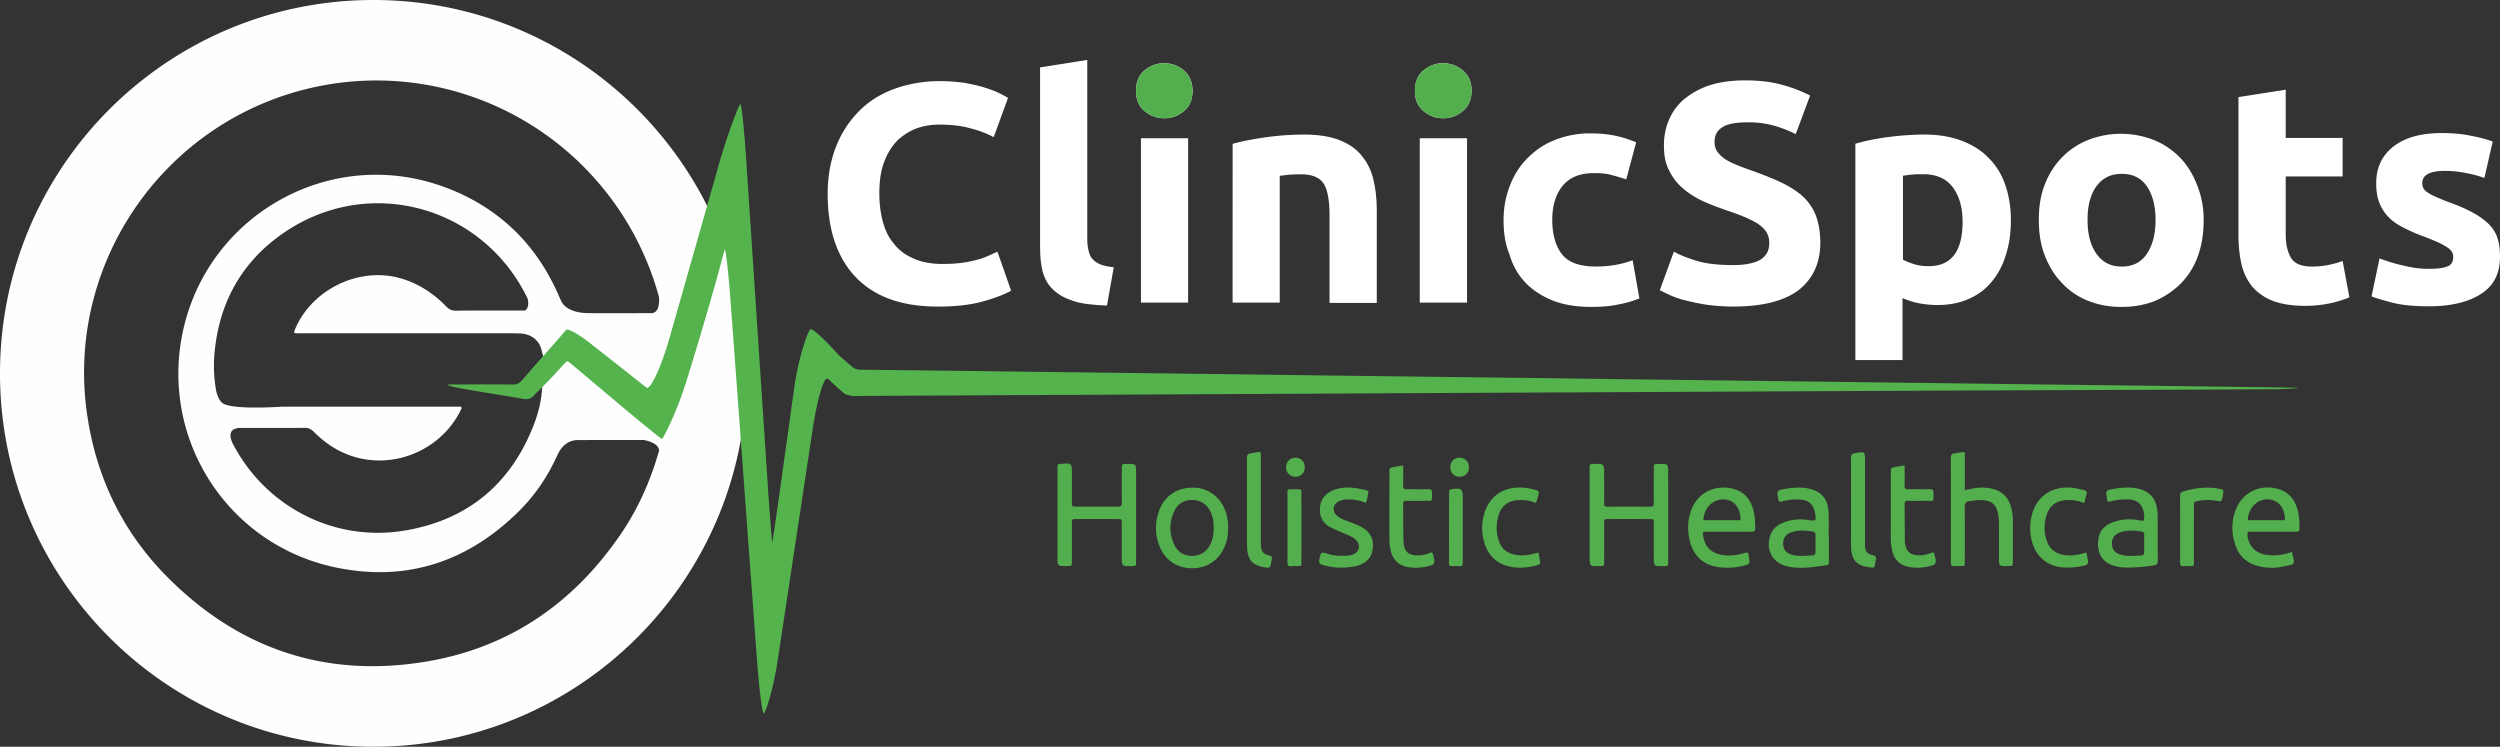
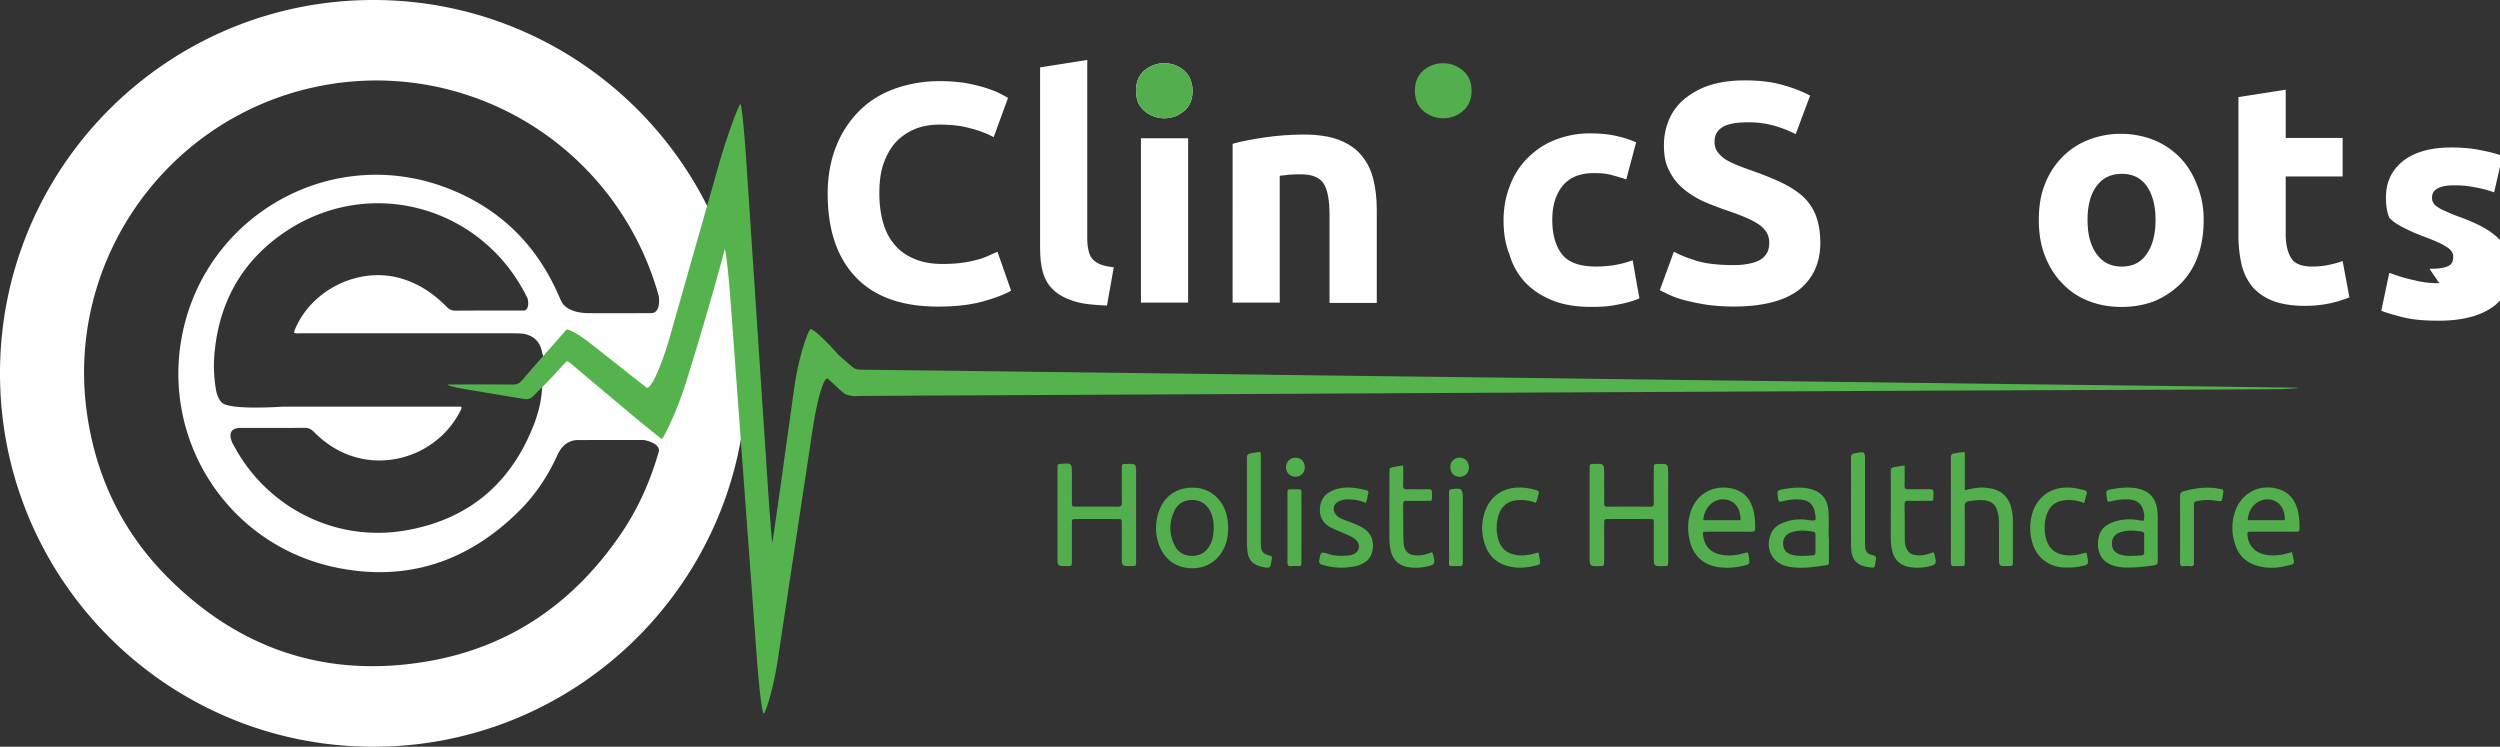
<svg xmlns="http://www.w3.org/2000/svg" version="1.1" id="Layer_1" x="0" y="0" width="176.408" height="52.692" viewBox="1.608 64.422 176.408 52.692" xml:space="preserve">
  <rect x="1.608" y="64.422" width="176.408" height="52.692" fill="#333333" stroke="none" />
  <g id="XMLID_1_">
    <path id="XMLID_14_" fill="#FFF" d="M67.789 86.055c-2.529 0-4.455-.679-5.785-2.064-1.326-1.387-1.992-3.35-1.992-5.884 0-1.26.207-2.385.607-3.379a7.32 7.32 0 0 1 1.656-2.514c.684-.681 1.541-1.202 2.498-1.542a9.453 9.453 0 0 1 3.176-.525c.664 0 1.246.054 1.781.129.527.109 1.01.212 1.414.343.395.13.748.258 1.006.394.266.133.453.235.59.312L71.726 74.1a7.12 7.12 0 0 0-1.672-.63c-.648-.183-1.365-.256-2.162-.256-.533 0-1.064.077-1.574.256-.506.184-.957.47-1.357.837-.396.394-.717.889-.955 1.517-.246.631-.348 1.362-.348 2.254 0 .704.08 1.359.24 1.96.162.602.398 1.127.775 1.569.342.447.787.789 1.383 1.049.561.258 1.252.391 2.047.391.512 0 .959-.026 1.363-.078.4-.055.773-.132 1.059-.21.324-.079.592-.183.83-.29.24-.102.451-.209.637-.285l.963 2.749c-.508.287-1.199.543-2.076.782-.861.23-1.891.34-3.09.34z" />
    <path id="XMLID_13_" fill="#FFF" d="M79.719 85.981c-.959-.037-1.754-.11-2.371-.318-.613-.207-1.094-.463-1.436-.812-.354-.335-.59-.757-.727-1.256-.131-.493-.184-1.046-.184-1.675V69.176l3.328-.525v12.641c0 .287.029.549.084.787.049.235.131.443.266.601.135.156.316.288.559.393.24.104.559.158.961.21l-.48 2.698z" />
    <path id="XMLID_12_" fill="#FFF" d="M85.756 70.825c0 .605-.18 1.071-.58 1.413-.4.343-.852.529-1.412.529a2.14 2.14 0 0 1-1.416-.529c-.393-.341-.578-.808-.578-1.413 0-.602.186-1.068.578-1.414a2.103 2.103 0 0 1 1.416-.525 2.14 2.14 0 0 1 1.412.525c.369.346.58.812.58 1.414zm-.311 14.948h-3.328V74.177h3.328v11.596z" />
    <path id="XMLID_11_" fill="#FFF" d="M88.586 74.57c.555-.158 1.307-.312 2.205-.443.91-.133 1.84-.211 2.828-.211 1.01 0 1.836.133 2.502.39.666.264 1.203.632 1.572 1.102.397.473.666 1.025.824 1.674.162.652.241 1.362.241 2.174v6.543h-3.334v-6.177c0-1.044-.127-1.807-.42-2.253-.295-.441-.825-.647-1.598-.647-.248 0-.511 0-.773.021-.271.031-.508.052-.723.083v8.948h-3.326l.002-11.204z" />
-     <path id="XMLID_10_" fill="#FFF" d="M105.447 70.825c0 .605-.197 1.071-.598 1.413a2.058 2.058 0 0 1-1.406.529 2.126 2.126 0 0 1-1.41-.529c-.396-.341-.584-.808-.584-1.413 0-.602.188-1.068.584-1.414a2.063 2.063 0 0 1 1.41-.525c.537 0 1.012.184 1.406.525.401.346.598.812.598 1.414zm-.32 14.948h-3.336V74.177h3.336v11.596z" />
    <path id="XMLID_9_" fill="#FFF" d="M107.705 79.96c0-.84.135-1.622.428-2.382a5.45 5.45 0 0 1 1.197-1.936c.539-.547 1.146-.999 1.916-1.309a6.573 6.573 0 0 1 2.564-.499c.637 0 1.198.048 1.729.156a7.975 7.975 0 0 1 1.521.474l-.697 2.617c-.316-.107-.66-.208-1.051-.312-.365-.107-.793-.132-1.244-.132-.988 0-1.726.311-2.211.917-.478.602-.715 1.383-.715 2.38 0 1.045.237 1.86.688 2.434.453.573 1.248.862 2.401.862a8.43 8.43 0 0 0 1.306-.104 7.055 7.055 0 0 0 1.276-.341l.476 2.695a7.354 7.354 0 0 1-1.465.42c-.586.135-1.222.178-1.918.178-1.062 0-1.99-.148-2.767-.465-.774-.317-1.41-.733-1.924-1.282a4.745 4.745 0 0 1-1.086-1.939c-.315-.755-.424-1.568-.424-2.432z" />
    <path id="XMLID_8_" fill="#FFF" d="M123.961 83.128c.5 0 .898-.056 1.213-.132.326-.083.594-.183.777-.339.184-.134.316-.318.398-.498a1.66 1.66 0 0 0 .102-.63c0-.497-.232-.915-.715-1.255-.48-.34-1.305-.683-2.479-1.071-.506-.188-1.021-.371-1.521-.605a6.034 6.034 0 0 1-1.354-.865 3.75 3.75 0 0 1-.981-1.258c-.277-.491-.381-1.095-.381-1.801 0-.708.143-1.334.407-1.911a3.795 3.795 0 0 1 1.144-1.44 5.468 5.468 0 0 1 1.785-.917c.688-.206 1.487-.312 2.367-.312 1.045 0 1.948.105 2.721.339.768.207 1.379.47 1.891.733l-1.014 2.72a8.777 8.777 0 0 0-1.441-.57 6.565 6.565 0 0 0-1.918-.263c-.822 0-1.439.101-1.811.342-.375.231-.56.573-.56 1.04 0 .292.082.53.214.709.137.186.317.365.559.525.242.151.535.287.854.418.318.127.66.256 1.062.393.801.288 1.521.575 2.102.859.594.29 1.1.627 1.5.997.396.392.693.837.875 1.338.188.521.299 1.147.299 1.877 0 1.414-.516 2.541-1.516 3.328-1.025.781-2.562 1.173-4.615 1.173-.689 0-1.307-.05-1.869-.124a16.636 16.636 0 0 1-1.453-.292 6.481 6.481 0 0 1-1.1-.366c-.316-.135-.555-.269-.775-.368l.996-2.724c.453.26 1.039.475 1.703.678.684.192 1.54.272 2.534.272z" />
-     <path id="XMLID_7_" fill="#FFF" d="M143.502 79.96c0 .888-.111 1.704-.35 2.434a5.335 5.335 0 0 1-.982 1.884c-.428.518-.959.94-1.623 1.226-.645.294-1.389.441-2.211.441-.453 0-.904-.047-1.309-.121a6.091 6.091 0 0 1-1.172-.367v4.373h-3.326V74.565c.285-.076.639-.183 1.043-.259.393-.079.793-.153 1.221-.207.422-.05.854-.105 1.309-.132a20.05 20.05 0 0 1 1.269-.051c.967 0 1.844.133 2.614.42.769.287 1.418.678 1.916 1.204a4.76 4.76 0 0 1 1.197 1.909c.267.759.404 1.596.404 2.511zm-3.408.107c0-1.022-.244-1.835-.695-2.436-.453-.6-1.147-.914-2.053-.914-.293 0-.588 0-.816.025-.27.027-.456.052-.643.079v5.914c.215.132.477.231.822.338.344.105.66.129 1.002.129 1.588.001 2.383-1.043 2.383-3.135z" />
    <path id="XMLID_6_" fill="#FFF" d="M157.105 79.936c0 .913-.121 1.753-.392 2.511a5.321 5.321 0 0 1-1.174 1.935 5.946 5.946 0 0 1-1.83 1.258c-.722.292-1.526.44-2.405.44-.88 0-1.648-.148-2.369-.44a4.933 4.933 0 0 1-1.836-1.258c-.511-.519-.912-1.179-1.205-1.935-.295-.758-.42-1.599-.42-2.511 0-.919.125-1.757.42-2.487a5.5 5.5 0 0 1 1.205-1.909 5.266 5.266 0 0 1 1.836-1.233 6.25 6.25 0 0 1 2.319-.443c.843 0 1.623.156 2.347.443a5.367 5.367 0 0 1 1.832 1.233c.512.521.914 1.179 1.196 1.909a6.4 6.4 0 0 1 .476 2.487zm-3.394 0c0-1.019-.221-1.803-.623-2.38-.404-.581-.99-.867-1.758-.867s-1.357.286-1.783.867c-.428.577-.635 1.383-.635 2.38 0 1.021.207 1.806.635 2.403.426.604 1.016.892 1.783.892s1.354-.289 1.758-.892c.402-.573.623-1.383.623-2.403z" />
    <path id="XMLID_5_" fill="#FFF" d="m159.561 71.271 3.334-.522v3.404h4.017v2.719h-4.017v4.084c0 .681.123 1.226.365 1.648.246.417.746.627 1.49.627.342 0 .721-.029 1.123-.104.367-.081.723-.161 1.037-.293l.479 2.571a8.65 8.65 0 0 1-1.354.417 8.585 8.585 0 0 1-1.809.181c-.904 0-1.688-.134-2.271-.365a3.639 3.639 0 0 1-1.441-1.015 4.038 4.038 0 0 1-.744-1.577 9.344 9.344 0 0 1-.209-2.037v-9.738z" />
-     <path id="XMLID_4_" fill="#FFF" d="M173.043 83.39c.598 0 1.027-.056 1.295-.187.27-.1.377-.343.377-.677 0-.264-.156-.499-.512-.707-.318-.21-.818-.42-1.49-.681a11.604 11.604 0 0 1-1.404-.602c-.426-.207-.805-.441-1.096-.735a2.972 2.972 0 0 1-.688-1.017c-.17-.391-.244-.863-.244-1.443 0-1.098.404-1.934 1.223-2.588.818-.627 1.941-.941 3.381-.941.709 0 1.408.05 2.053.185.66.129 1.174.26 1.564.414l-.588 2.566a8.037 8.037 0 0 0-1.268-.338 7.011 7.011 0 0 0-1.551-.158c-1.027 0-1.564.292-1.564.86 0 .135.023.268.074.342a.68.68 0 0 0 .268.289c.133.105.316.21.562.316.241.106.522.231.877.367.746.26 1.334.521 1.809.782.477.261.855.551 1.146.839.27.288.479.629.588.993.11.366.16.786.16 1.281 0 1.154-.429 2.02-1.308 2.592-.883.582-2.115.893-3.703.893-1.037 0-1.918-.08-2.612-.263-.687-.184-1.17-.317-1.439-.444l.562-2.672c.561.211 1.146.394 1.758.522a6.806 6.806 0 0 0 1.77.212z" />
+     <path id="XMLID_4_" fill="#FFF" d="M173.043 83.39c.598 0 1.027-.056 1.295-.187.27-.1.377-.343.377-.677 0-.264-.156-.499-.512-.707-.318-.21-.818-.42-1.49-.681a11.604 11.604 0 0 1-1.404-.602c-.426-.207-.805-.441-1.096-.735c-.17-.391-.244-.863-.244-1.443 0-1.098.404-1.934 1.223-2.588.818-.627 1.941-.941 3.381-.941.709 0 1.408.05 2.053.185.66.129 1.174.26 1.564.414l-.588 2.566a8.037 8.037 0 0 0-1.268-.338 7.011 7.011 0 0 0-1.551-.158c-1.027 0-1.564.292-1.564.86 0 .135.023.268.074.342a.68.68 0 0 0 .268.289c.133.105.316.21.562.316.241.106.522.231.877.367.746.26 1.334.521 1.809.782.477.261.855.551 1.146.839.27.288.479.629.588.993.11.366.16.786.16 1.281 0 1.154-.429 2.02-1.308 2.592-.883.582-2.115.893-3.703.893-1.037 0-1.918-.08-2.612-.263-.687-.184-1.17-.317-1.439-.444l.562-2.672c.561.211 1.146.394 1.758.522a6.806 6.806 0 0 0 1.77.212z" />
    <path id="XMLID_3_" fill="#53AF4D" d="M105.447 70.825c0 .605-.197 1.071-.598 1.413a2.058 2.058 0 0 1-1.406.529 2.126 2.126 0 0 1-1.41-.529c-.396-.341-.584-.808-.584-1.413 0-.602.188-1.068.584-1.414a2.063 2.063 0 0 1 1.41-.525c.537 0 1.012.184 1.406.525.401.346.598.812.598 1.414z" />
    <path id="XMLID_2_" fill="#53AF4D" d="M85.756 70.825c0 .605-.18 1.071-.58 1.413-.4.343-.852.529-1.412.529a2.14 2.14 0 0 1-1.416-.529c-.393-.341-.578-.808-.578-1.413 0-.602.186-1.068.578-1.414a2.103 2.103 0 0 1 1.416-.525 2.14 2.14 0 0 1 1.412.525c.369.346.58.812.58 1.414z" />
  </g>
  <g fill="#53AF4D">
    <path d="M119.32 100.76v3.268c-.002.337-.004.337-.344.34-.67.011-.67.011-.67-.672 0-.784.002-1.571 0-2.357-.005-.283-.009-.291-.3-.291-.965-.003-1.932-.003-2.897-.001-.297.001-.305.006-.305.324-.003.883 0 1.766-.003 2.649 0 .342-.004.342-.331.348-.693.014-.693.014-.693-.692v-6.207c.008-.301.01-.301.289-.309.735-.022.735-.022.735.729 0 .676.011 1.35-.002 2.026-.004.192.052.265.252.262 1.011-.009 2.017-.008 3.023-.001.178.001.235-.06.231-.236-.006-.813-.002-1.627 0-2.441 0-.332.004-.332.338-.338.674-.012.674-.012.674.662.003.978.003 1.956.003 2.937zM81.775 100.762v3.271c0 .329-.006.329-.34.335-.67.011-.67.011-.67-.668 0-.787.002-1.573-.002-2.36 0-.284-.006-.292-.301-.292-.965-.003-1.932-.003-2.895-.001-.316.001-.322.007-.324.318-.002.883.002 1.766 0 2.647-.002.353-.004.353-.365.354-.65.007-.65.007-.65-.651V97.63c0-.097.004-.192.002-.289-.006-.114.037-.184.162-.181a.18.18 0 0 0 .041-.001c.811-.071.811-.071.811.733 0 .648-.002 1.297 0 1.944.002.326.006.33.307.333.979.003 1.959-.004 2.938.005.213.002.285-.062.281-.28-.012-.802-.006-1.602-.002-2.402 0-.328.002-.328.338-.334.67-.01.67-.01.67.664l-.001 2.94zM140.252 96.326v2.679c.463-.089.891-.202 1.336-.175.322.02.635.062.928.188.533.228.851.641.998 1.19.076.28.125.565.127.858.002.992.002 1.984 0 2.979 0 .312-.008.312-.315.32-.662.017-.662.017-.662-.641 0-.744 0-1.488-.002-2.233 0-.317-.011-.634-.093-.943-.139-.517-.426-.771-.957-.825-.356-.041-.711.012-1.063.068-.25.042-.305.154-.305.389.012 1.227.01 2.454.004 3.682 0 .578.071.498-.502.505-.07 0-.14-.007-.207.001-.226.029-.274-.08-.272-.286.004-2.454.004-4.909-.002-7.362 0-.211.067-.293.274-.309.217-.02.428-.095.713-.085zM97.982 99.902a3.257 3.257 0 0 0-1.33-.24 1.522 1.522 0 0 0-.56.127c-.413.189-.5.652-.184.984.178.187.409.278.641.367.386.15.779.278 1.144.48.645.355.906.949.756 1.669a1.21 1.21 0 0 1-.637.869 1.825 1.825 0 0 1-.453.192c-.822.187-1.639.176-2.449-.078-.203-.062-.244-.162-.203-.36.109-.563.105-.567.646-.396.483.153.979.144 1.473.098a.969.969 0 0 0 .24-.064c.467-.168.58-.67.229-1.023-.189-.188-.436-.289-.674-.397-.363-.161-.738-.303-1.096-.481-.576-.291-.832-.771-.771-1.424.053-.564.354-.949.854-1.175.802-.358 1.619-.229 2.433-.028.112.026.153.112.116.223-.065.204-.055.433-.175.657zM100.623 97.266c0 .49.008.943-.006 1.396-.004.208.057.294.279.286.496-.014.992.008 1.485-.008.226-.006.287.072.279.287-.021.645.069.524-.515.534-.428.007-.854.007-1.28 0-.175-.004-.25.056-.246.236.012.883-.009 1.764.028 2.646.031.727.371 1 1.101.969.317-.014.617-.112.901-.229.031.058.054.078.06.103.209.75.181.803-.601.945a3.346 3.346 0 0 1-1.112.012c-.688-.106-1.103-.512-1.261-1.193a3.97 3.97 0 0 1-.088-.863c0-1.544 0-3.087.004-4.632 0-.319.002-.323.328-.385.191-.036.38-.061.644-.104zM136.006 97.266c0 .494.008.949-.006 1.401-.008.218.066.286.279.28.496-.012.994.003 1.49-.004.188-.006.276.043.272.252-.017.701.06.555-.524.565-.414.007-.828.007-1.24 0-.187-.006-.277.035-.277.246.014.868.014 1.737.018 2.606.002.152.039.3.088.443.099.285.285.459.584.521.351.068.689.027 1.021-.076.102-.031.205-.072.301-.105.031.026.062.041.068.062.225.77.195.832-.598.975a3.341 3.341 0 0 1-1.111.006c-.688-.108-1.107-.522-1.254-1.203a4.069 4.069 0 0 1-.09-.862c.004-1.531.002-3.062.002-4.593 0-.35.002-.352.344-.413.188-.035.377-.062.633-.101zM148.67 99.92a2.802 2.802 0 0 0-1.336-.203c-.641.055-1.082.385-1.293.992a2.861 2.861 0 0 0-.008 1.868c.18.544.562.866 1.121.985.443.092.879.053 1.311-.056.117-.028.234-.063.342-.096.072.085.062.172.078.252.119.612.115.606-.477.726a5.058 5.058 0 0 1-1.152.077c-1.088-.043-1.947-.711-2.244-1.758a3.69 3.69 0 0 1-.012-2.002c.365-1.323 1.488-2.037 2.916-1.854.246.031.484.099.729.147.179.037.265.126.195.321-.063.183-.104.37-.17.601zM109.977 99.906a2.877 2.877 0 0 0-1.219-.197c-.746.037-1.24.43-1.432 1.15a2.964 2.964 0 0 0 .023 1.672c.18.58.571.92 1.17 1.037.557.108 1.092.005 1.641-.166.035.16.07.305.092.453.062.387.061.395-.303.481-.58.144-1.17.197-1.76.076-.947-.197-1.568-.767-1.842-1.698a3.586 3.586 0 0 1-.019-1.999c.371-1.336 1.476-2.041 2.905-1.866.275.032.545.084.81.172.127.041.181.117.136.248-.07.208-.081.432-.202.637zM132.223 99.9c0-1.049.004-2.096-.004-3.146-.002-.213.045-.312.279-.351.713-.122.711-.137.711.562v5.587c0 .124-.004.25.002.373.021.413.131.569.537.67.205.049.268.104.225.326-.111.578.021.627-.688.488-.685-.135-1-.518-1.048-1.241-.026-.345-.014-.69-.014-1.034V99.9zM90.535 96.303c.062.197.039.35.039.499.002 1.931.002 3.861.002 5.792 0 .137-.002.275.01.413.029.306.178.505.49.585.307.08.303.094.26.369-.094.57-.113.584-.68.455-.666-.152-.963-.482-1.033-1.162a6.845 6.845 0 0 1-.027-.537v-5.832c0-.424 0-.424.434-.504.163-.029.325-.053.505-.078zM155.443 101.77c0-.771.002-1.543-.004-2.313-.002-.185.028-.308.235-.363.849-.237 1.699-.354 2.572-.173.274.059.276.057.229.352-.01.055-.016.107-.024.164-.076.392-.076.385-.486.317a3.534 3.534 0 0 0-1.192.004c-.351.062-.353.063-.353.419-.002 1.229-.002 2.453-.002 3.68 0 .084-.006.166.002.248.017.184-.034.289-.25.268a2.144 2.144 0 0 0-.453 0c-.225.023-.282-.078-.278-.285.008-.703.004-1.404.004-2.107v-.211zM92.457 101.602c0-.785-.004-1.572 0-2.356 0-.289.008-.302.299-.298.844.007.674-.104.682.658.011 1.433.002 2.867.002 4.302l-.002.288c.002.121-.057.172-.174.172-.182-.003-.361-.014-.539.005-.229.021-.272-.086-.271-.29.007-.827.003-1.655.003-2.481zM104.826 101.686c0 .787.002 1.572-.002 2.357 0 .316-.006.326-.314.323-.783-.013-.645.118-.652-.648-.006-1.435 0-2.866 0-4.302v-.29c0-.116.054-.165.172-.183.716-.107.798-.043.798.675-.002.689-.002 1.379-.002 2.068zM103.949 97.352a.637.637 0 0 1 .672-.631c.391.01.656.309.639.711a.64.64 0 0 1-.674.631c-.393-.01-.652-.302-.637-.711zM93.008 98.062a.647.647 0 0 1-.65-.66.65.65 0 0 1 .675-.682c.393.008.657.299.643.704-.016.381-.291.644-.668.638zM163.545 99.904a1.832 1.832 0 0 0-1.055-.937c-1.289-.452-2.623.146-3.117 1.416-.324.843-.314 1.699-.014 2.548.272.774.84 1.245 1.629 1.442a3.749 3.749 0 0 0 1.762.017c.807-.187.832-.027.582-1.019-.619.212-1.225.305-1.854.194-.742-.129-1.229-.66-1.285-1.404-.012-.156.024-.23.197-.225.231.006.467 0 .702 0 .828 0 1.65.002 2.479 0 .129-.002.291.041.293-.181.013-.636-.028-1.266-.319-1.851zm-3.326 1.225c.031-.877.693-1.523 1.475-1.467.703.05 1.162.623 1.14 1.467h-2.615zM125.25 100.162c-.193-.529-.527-.941-1.057-1.152-1.125-.445-2.594-.107-3.187 1.27-.321.75-.348 1.527-.159 2.312.262 1.08 1.006 1.74 2.108 1.859a4.606 4.606 0 0 0 1.565-.083c.586-.139.586-.135.479-.727-.047-.264-.047-.266-.303-.192-.513.146-1.025.217-1.556.131-.787-.126-1.231-.567-1.354-1.345-.037-.26-.021-.291.238-.293.51-.006 1.018-.002 1.531-.002.551 0 1.102-.004 1.653.002.168.002.256-.043.252-.229-.003-.527-.026-1.051-.21-1.551zm-3.445.969c.031-.842.664-1.521 1.475-1.469.709.047 1.16.607 1.146 1.469h-2.621zM88.143 100.688c-.311-1.1-1.193-1.819-2.27-1.855-1.188-.037-2.105.568-2.488 1.668-.285.824-.279 1.656.047 2.469.387.979 1.236 1.545 2.283 1.549 1.047.008 1.889-.547 2.305-1.514.186-.427.248-.875.25-1.373a3.768 3.768 0 0 0-.127-.944zm-1.153 2.191c-.266.488-.666.757-1.234.766-.584.006-1.023-.24-1.273-.76-.391-.804-.385-1.63.004-2.432.244-.503.674-.746 1.24-.748s.977.25 1.25.736c.215.384.277.805.271 1.194.002.465-.055.873-.258 1.244zM130.66 104.016c.002-.563.002-1.13.002-1.695h-.02c0-.605.028-1.213-.011-1.816-.055-.913-.549-1.441-1.432-1.615-.552-.109-1.097-.06-1.644.032-.572.099-.561.101-.479.681.026.205.098.258.293.199a3.793 3.793 0 0 1 1.187-.136c.661.019 1.014.321 1.127.974.098.543.073.562-.476.477-.672-.102-1.319-.035-1.937.261a1.41 1.41 0 0 0-.75.841c-.338 1.012.189 1.953 1.232 2.174.922.195 1.838.041 2.752-.091.191-.031.156-.168.156-.286zm-1.148-.403c-.479.022-.961.086-1.434-.041-.43-.118-.617-.344-.646-.75-.029-.375.164-.689.553-.828.504-.182 1.027-.145 1.548-.059.127.02.186.096.182.229-.006.207 0 .413 0 .619 0 .193-.006.388.002.578 0 .15-.049.244-.205.252zM153.863 100.908c0-.165-.014-.33-.031-.496-.1-.842-.57-1.348-1.398-1.52-.565-.117-1.127-.066-1.688.028-.555.097-.555.103-.469.652.043.274.047.284.311.217a4.141 4.141 0 0 1 1.273-.123c.41.026.748.194.92.595.121.282.166.577.102.891-.178.027-.336-.023-.498-.047-.629-.086-1.242-.027-1.824.225-.428.186-.746.494-.852.955-.184.818-.006 1.863 1.283 2.113.15.028.301.059.451.065.719.027 1.432-.041 2.145-.146.236-.034.285-.131.281-.348-.01-1.018-.004-2.037-.006-3.061zm-.953 2.449c.008.146-.035.246-.195.256-.477.022-.961.086-1.434-.041-.443-.121-.637-.365-.648-.789-.012-.375.188-.668.588-.801.494-.168 1.004-.131 1.508-.049.129.021.188.096.183.228-.007.208 0 .413 0 .618-.002.196-.008.387-.002.578z" />
  </g>
  <g fill="#FEFEFE">
    <path d="M27.954 64.422c-14.55 0-26.346 11.795-26.346 26.346 0 14.549 11.796 26.347 26.346 26.347 14.552 0 26.346-11.798 26.346-26.347 0-14.551-11.794-26.346-26.346-26.346zm17.515 37.603c-3.304 4.887-7.822 8.045-13.642 9.055-7.134 1.236-13.326-.816-18.425-5.957-3.196-3.221-5.059-7.148-5.673-11.645-1.441-10.566 5.5-20.525 15.915-22.872 9.089-2.045 18.411 2.26 22.787 10.523a20.725 20.725 0 0 1 1.671 4.229c.027.248.085 1.158-.548 1.16-1.453.004-2.907.004-4.36.002-1.812-.004-2.013-.939-2.013-.939l-.01.02c-1.518-3.689-4.11-6.371-7.873-7.855-8.149-3.221-17.019 1.73-18.793 10.098-1.605 7.576 3.153 14.984 10.723 16.604 5.046 1.078 9.414-.377 13.052-4.01 1.181-1.183 2.075-2.562 2.741-4.086l.01.014s.381-.893 1.365-.893h.003c1.544-.002 3.087 0 4.632-.004 0 0 1.104.178 1.078.766-.584 2.062-1.437 4.009-2.64 5.79zm-7.155-9.597c.323.053.519-.109.737-.299.257-.221.409-.59.816-.609-.008.998-.236 1.957-.593 2.875-1.622 4.183-4.658 6.707-9.072 7.459-4.959.849-9.799-1.641-12.117-6.035-.002 0-.004 0-.006-.002l-.047-.092c-.006-.014-.014-.022-.021-.037l.001-.002c-.133-.289-.352-.959.363-1.047l-.028-.021c1.586.002 3.173.006 4.761-.007.277-.004.457.093.645.281 1.066 1.076 2.333 1.779 3.849 1.974 2.635.332 5.362-1.062 6.556-3.587.017-.038.043-.079-.018-.161h-.436c-4.059 0-8.115.002-12.172-.002 0 0-3.184.231-4.097-.179a.578.578 0 0 1-.098-.053l-.032-.018c-.006-.004-.004-.006-.009-.012-.319-.25-.433-.847-.433-.847a9.911 9.911 0 0 1-.09-2.943c.383-3.484 2.006-6.277 4.908-8.248 6.021-4.09 14.027-1.828 17.159 4.676.044.188.117.666-.188.844-1.633.002-3.265-.006-4.896.008-.281.002-.46-.094-.647-.285-.951-.975-2.06-1.697-3.393-2.041-2.93-.752-6.216.926-7.33 3.738-.015.039-.017.084-.027.139.156.078.319.041.474.041a18958.075 18958.075 0 0 0 15.116.002l-.033.014s.058-.006.136-.01c.142.004.284.012.426.023.506.072 1.196.346 1.374 1.285.031.164.064.25.096.295a.388.388 0 0 1-.112.178c-.525.533-.974 1.136-1.488 1.682a1.003 1.003 0 0 1-.782.332c-1.255-.019-2.509.03-3.763-.033 1.514.189 3.007.485 4.511.724z" />
    <path d="M16.873 92.01h-.01l.011.004z" />
  </g>
  <path fill="#55B34E" d="M46.227 90.984c-1.5-1.183-2.168-1.708-2.982-2.349-.816-.641-1.576-1.059-1.691-.93l-.486.561a533.85 533.85 0 0 0-2.631 3.008c-.18.209-.385.283-.661.281-1.486-.013-2.972-.007-4.458-.002h-.102c-.117.034.289.159.9.274l.555.096c1.299.22 2.599.431 3.898.652.267.043.481-.002.682-.213l.305-.316a28.559 28.559 0 0 0 1.443-1.493l.404-.442c.225-.246.237-.242.483-.035l3.247 2.729c1.683 1.416 3.115 2.584 3.183 2.592.067.011 1.005-1.791 1.667-3.889 0 0 1.557-4.934 2.731-9.369l.025-.096c.077-.102.272 1.611.433 3.805l1.826 24.818c.16 2.195.381 4.039.49 4.098.107.062.671-1.6 1-3.774l2.469-16.314c.328-2.176.814-3.758 1.08-3.52.264.239 1.018.948 1.168 1.049.15.103.627.17.635.17.008 0 .238-.004.492-.015l.231-.002c2.909-.016 5.819-.028 8.728-.045 5.963-.028 11.923-.059 17.886-.088 5.884-.028 11.765-.061 17.646-.09 6.704-.031 13.409-.063 20.112-.096 5.172-.023 10.342-.049 15.515-.072 2.672-.012 5.344-.018 8.018-.029 3.765-.016 7.525-.028 11.291-.051l.726-.004c.797-.031 1.371-.078 1.274-.104l-.088-.002-7.588-.1c-4.869-.062-9.737-.119-14.606-.181-2.799-.035-5.599-.072-8.396-.106-4.901-.062-9.804-.121-14.703-.183-2.515-.03-5.026-.065-7.541-.101-5.217-.062-10.435-.125-15.651-.19-2.449-.028-4.901-.065-7.353-.096-4.932-.062-9.864-.121-14.797-.183-3.573-.045-7.146-.092-10.72-.127a.858.858 0 0 1-.594-.221l-.936-.812c-.926-1.051-1.818-1.873-1.982-1.824-.164.047-.848 1.947-1.15 4.127l-.976 6.985c-.304 2.181-.563 3.961-.576 3.959s-.167-1.801-.312-3.996l-1.526-23.021c-.146-2.195-.334-3.969-.419-3.939-.085.027-.81 1.859-1.429 3.971l-3.582 12.592c-.618 2.111-1.348 3.656-1.621 3.434-.273-.217-.5-.4-.986-.781" />
</svg>